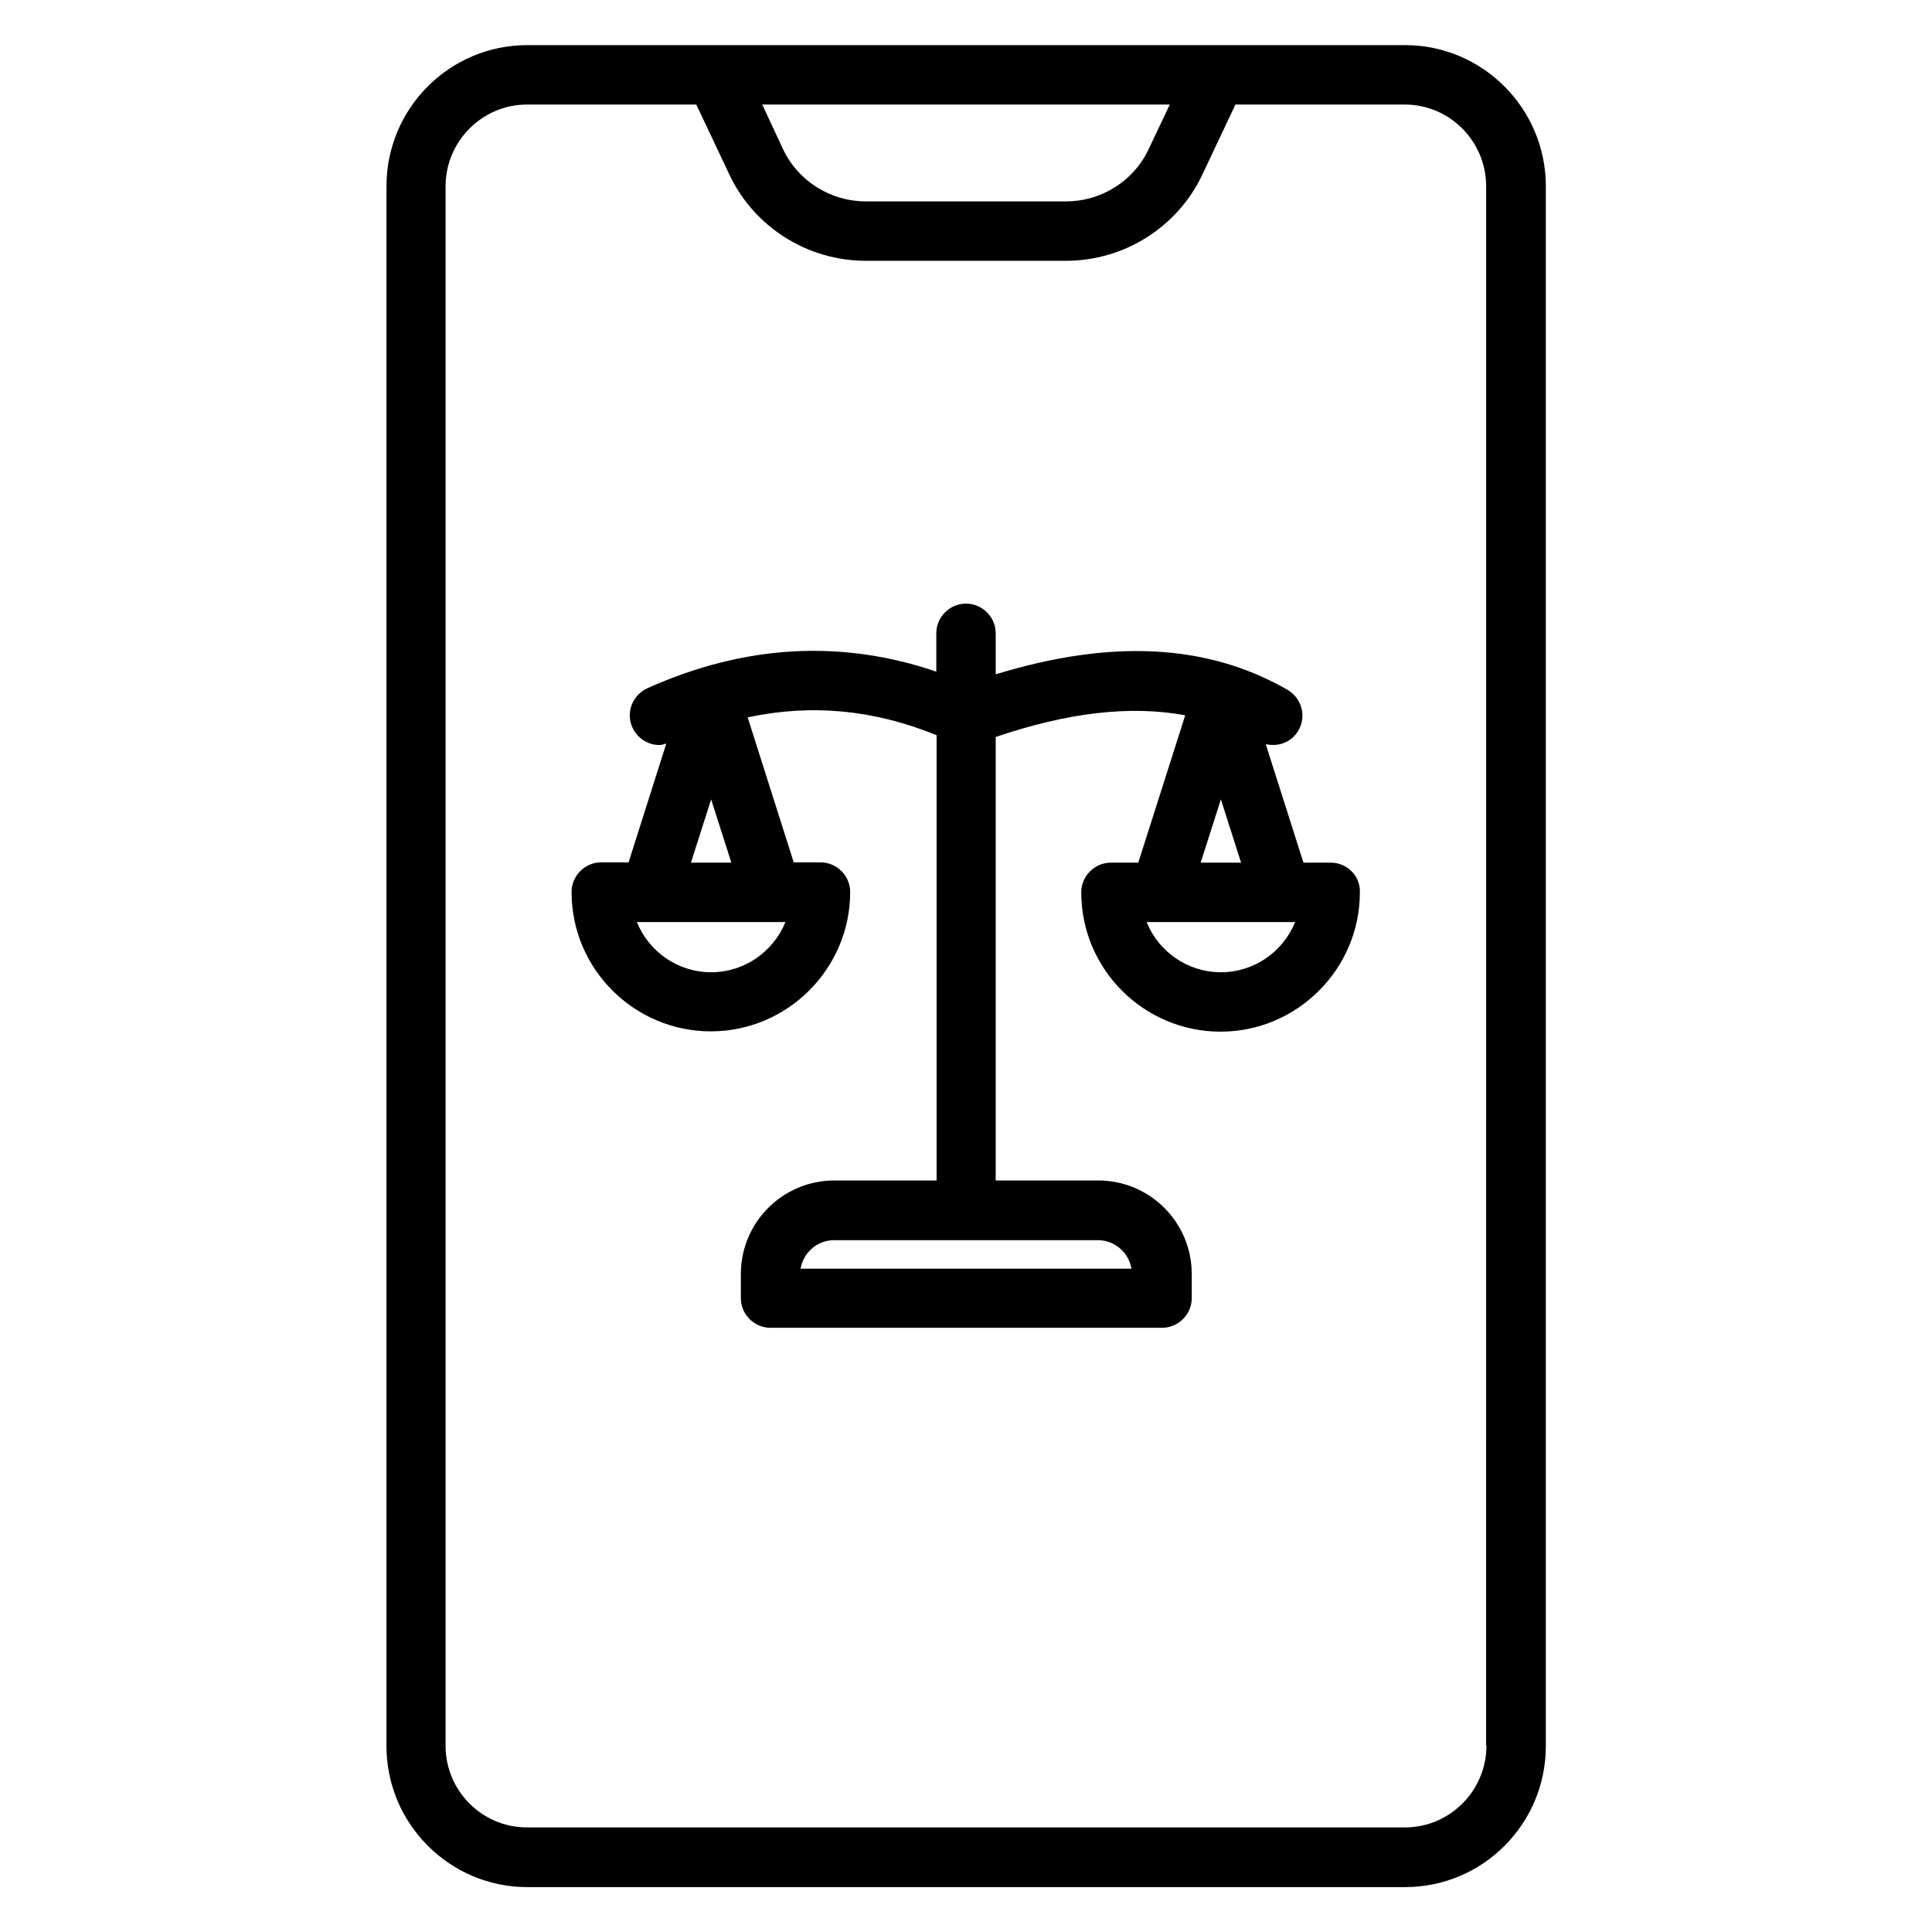
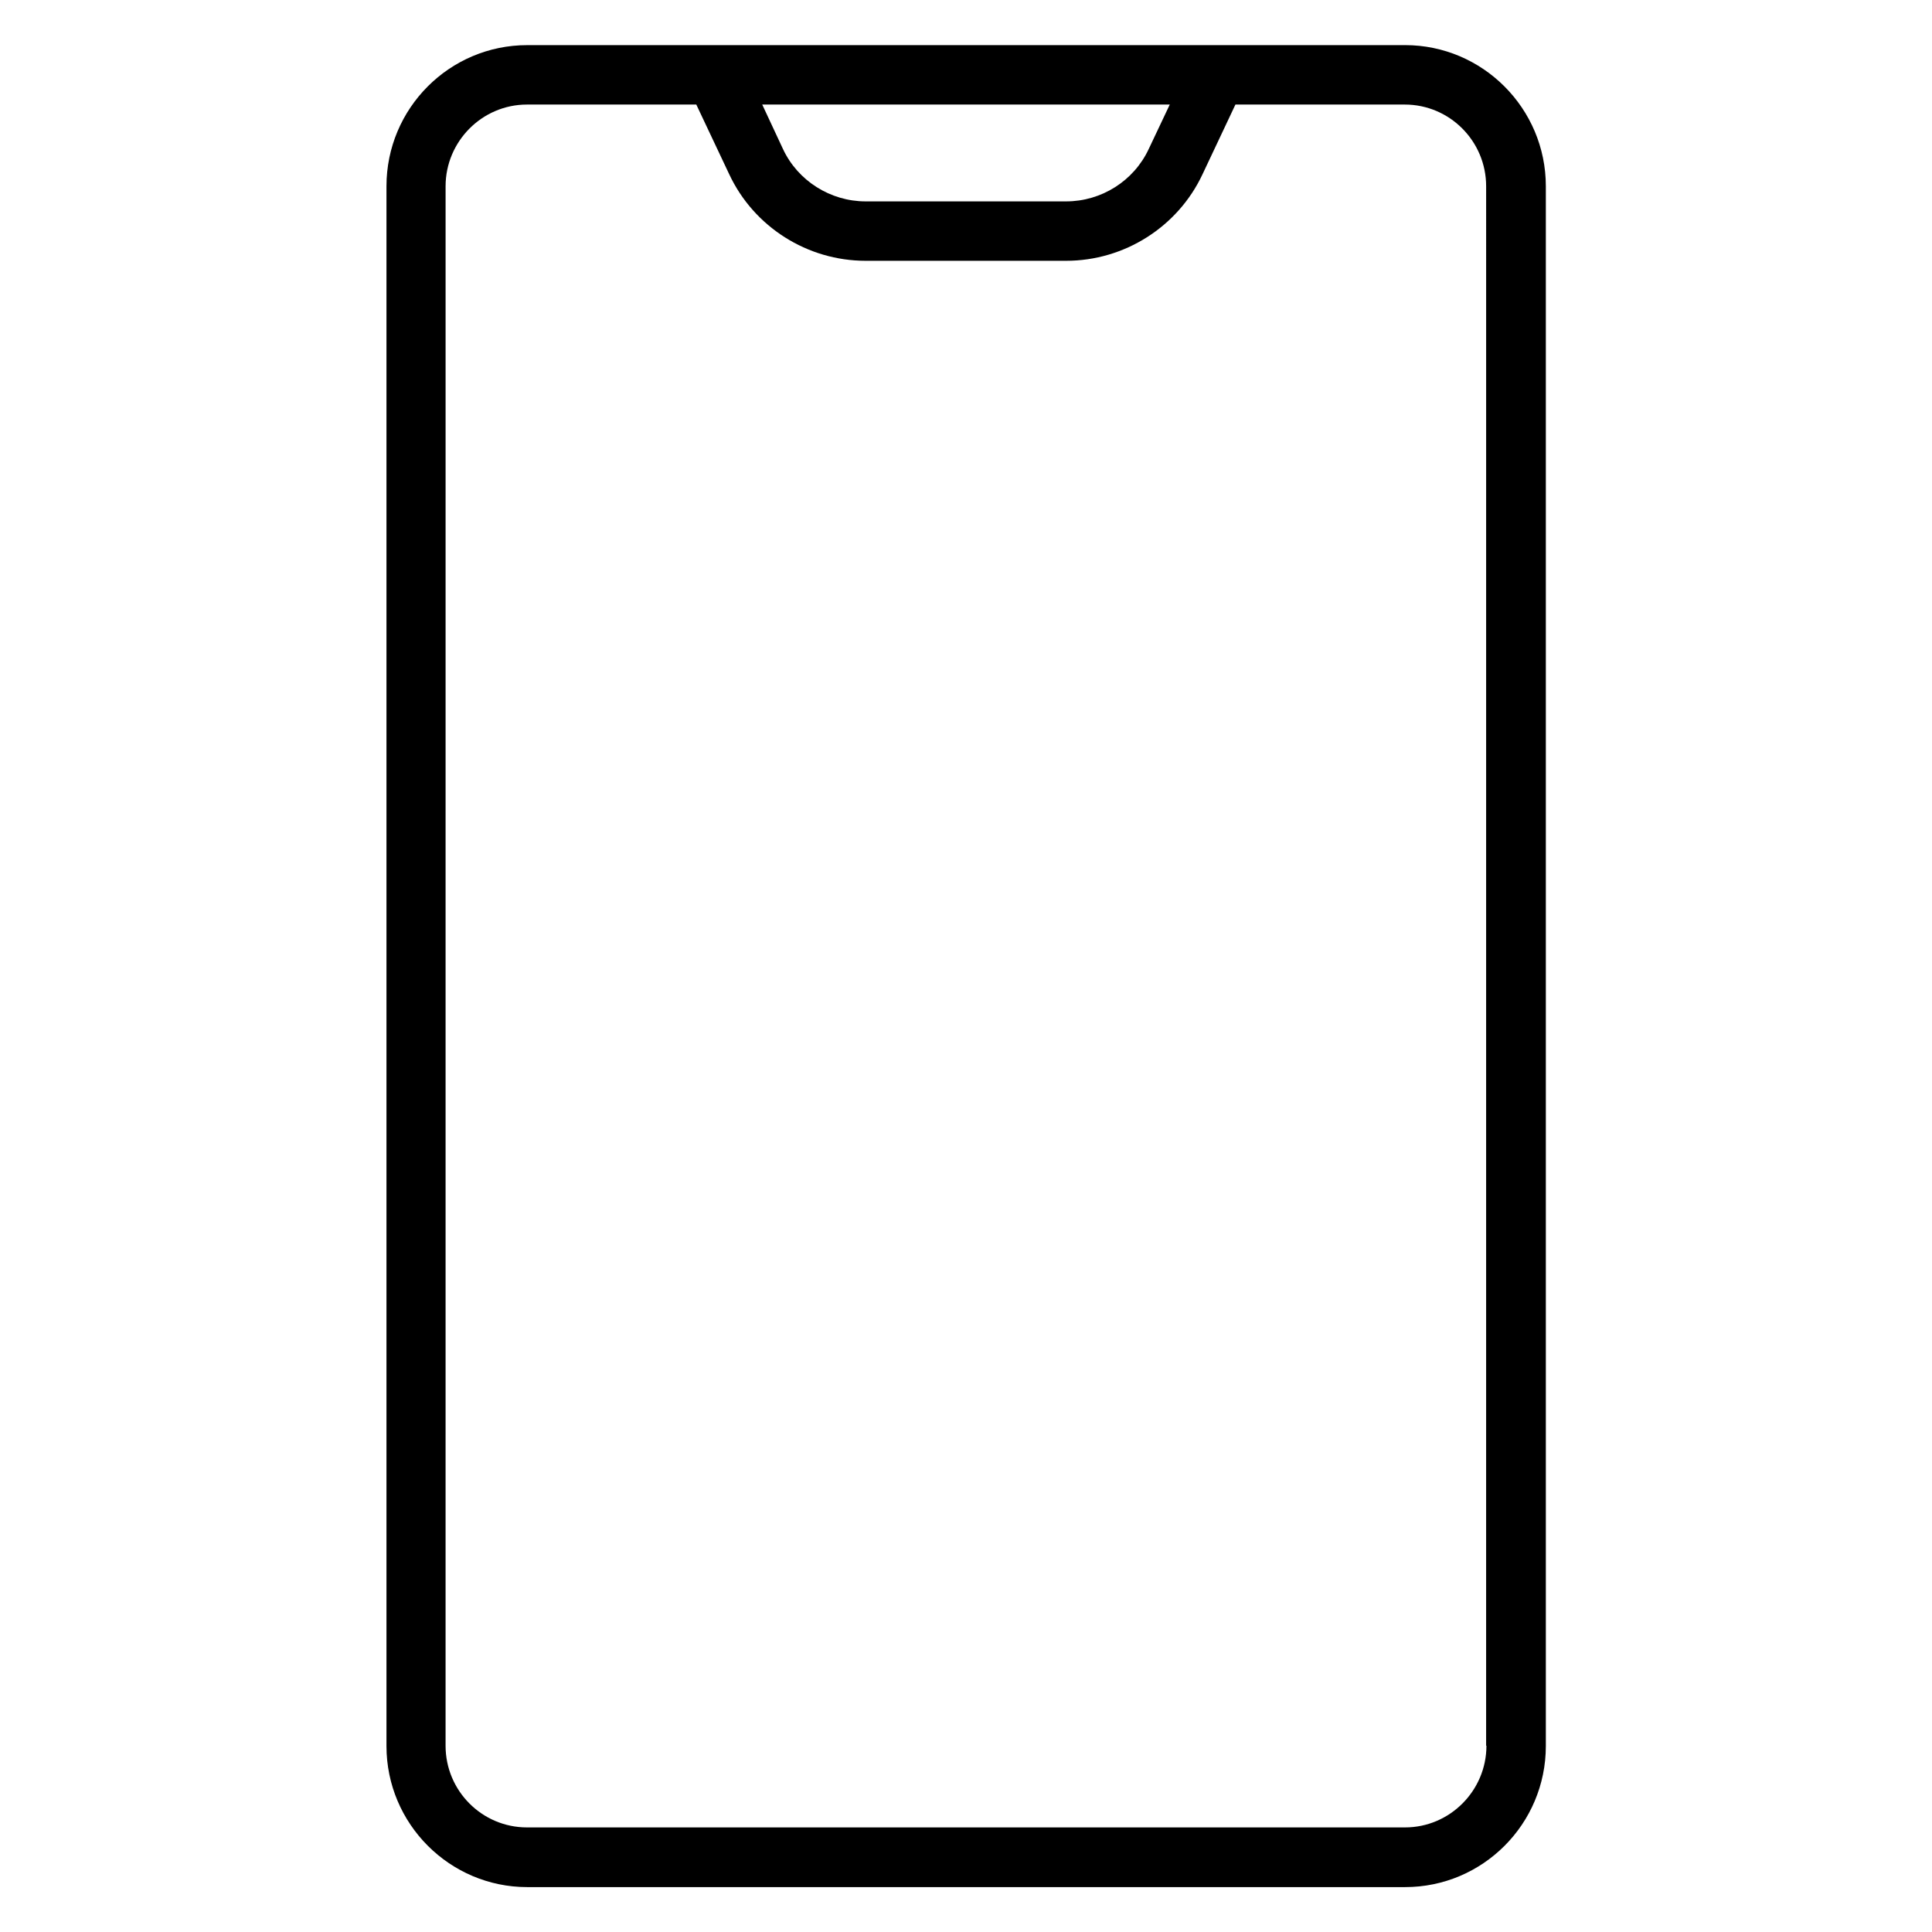
<svg xmlns="http://www.w3.org/2000/svg" fill="#000000" width="800px" height="800px" version="1.1" viewBox="144 144 512 512">
  <g>
    <path d="m516.35 155.96h-232.62c-20.625 0-37.312 16.766-37.312 37.391v413.36c0 20.625 16.766 37.391 37.312 37.391h232.62c20.625 0 37.312-16.766 37.312-37.391v-413.36c0-20.625-16.766-37.395-37.312-37.395zm-62.348 15.746-5.59 11.809c-3.938 8.422-12.516 13.855-21.883 13.855h-53.137c-9.289 0-17.949-5.434-21.883-13.855l-5.512-11.809zm83.918 434.93c0 11.887-9.684 21.648-21.57 21.648h-232.7c-11.887 0-21.57-9.684-21.57-21.648l0.004-413.28c0-11.887 9.684-21.648 21.57-21.648h44.871l8.738 18.5c6.535 13.934 20.703 22.906 36.133 22.906h53.137c15.43 0 29.598-8.973 36.133-22.906l8.734-18.5h44.871c11.887 0 21.57 9.684 21.57 21.648l-0.004 413.28z" />
-     <path d="m496.67 372.61h-7.242l-9.996-31.41c3.305 0.789 6.848-0.473 8.66-3.621 2.203-3.777 0.867-8.582-2.914-10.785-21.254-12.203-46.68-13.461-77.305-4.094v-10.863c0-4.328-3.543-7.871-7.871-7.871s-7.871 3.543-7.871 7.871v10.156c-25.113-8.582-50.852-7.164-76.594 4.41-3.938 1.812-5.746 6.453-3.938 10.391 1.34 2.914 4.172 4.644 7.164 4.644 0.629 0 1.258-0.234 1.812-0.395l-9.996 31.488h-7.242c-4.328 0-7.871 3.543-7.871 7.871 0 20.387 16.609 36.918 36.918 36.918 20.309 0 36.918-16.609 36.918-36.918 0-4.328-3.543-7.871-7.871-7.871l-7.09-0.004-12.203-38.414c16.926-3.621 33.457-2.047 50.066 4.723v118h-27.078c-13.699 0-24.797 11.098-24.797 24.797v6.375c0 4.328 3.543 7.871 7.871 7.871h103.75c4.328 0 7.871-3.543 7.871-7.871v-6.375c0-13.699-11.098-24.797-24.797-24.797l-27.156 0.004v-117.53c19.207-6.535 35.816-8.422 50.223-5.746l-12.438 39.047h-7.242c-4.328 0-7.871 3.543-7.871 7.871 0 20.387 16.609 36.918 36.918 36.918 20.309 0 36.918-16.609 36.918-36.918 0.16-4.332-3.383-7.871-7.711-7.871zm-164.21 29.047c-8.895 0-16.531-5.512-19.68-13.305h39.359c-3.148 7.793-10.785 13.305-19.68 13.305zm-5.352-29.047 5.352-16.766 5.352 16.766zm116.74 107.61h-87.691c0.707-4.25 4.41-7.559 8.895-7.559h69.902c4.488 0 8.188 3.309 8.895 7.559zm23.695-124.38 5.352 16.766-10.703 0.004zm0 45.816c-8.895 0-16.531-5.512-19.68-13.305h39.359c-3.148 7.793-10.781 13.305-19.68 13.305z" />
  </g>
</svg>